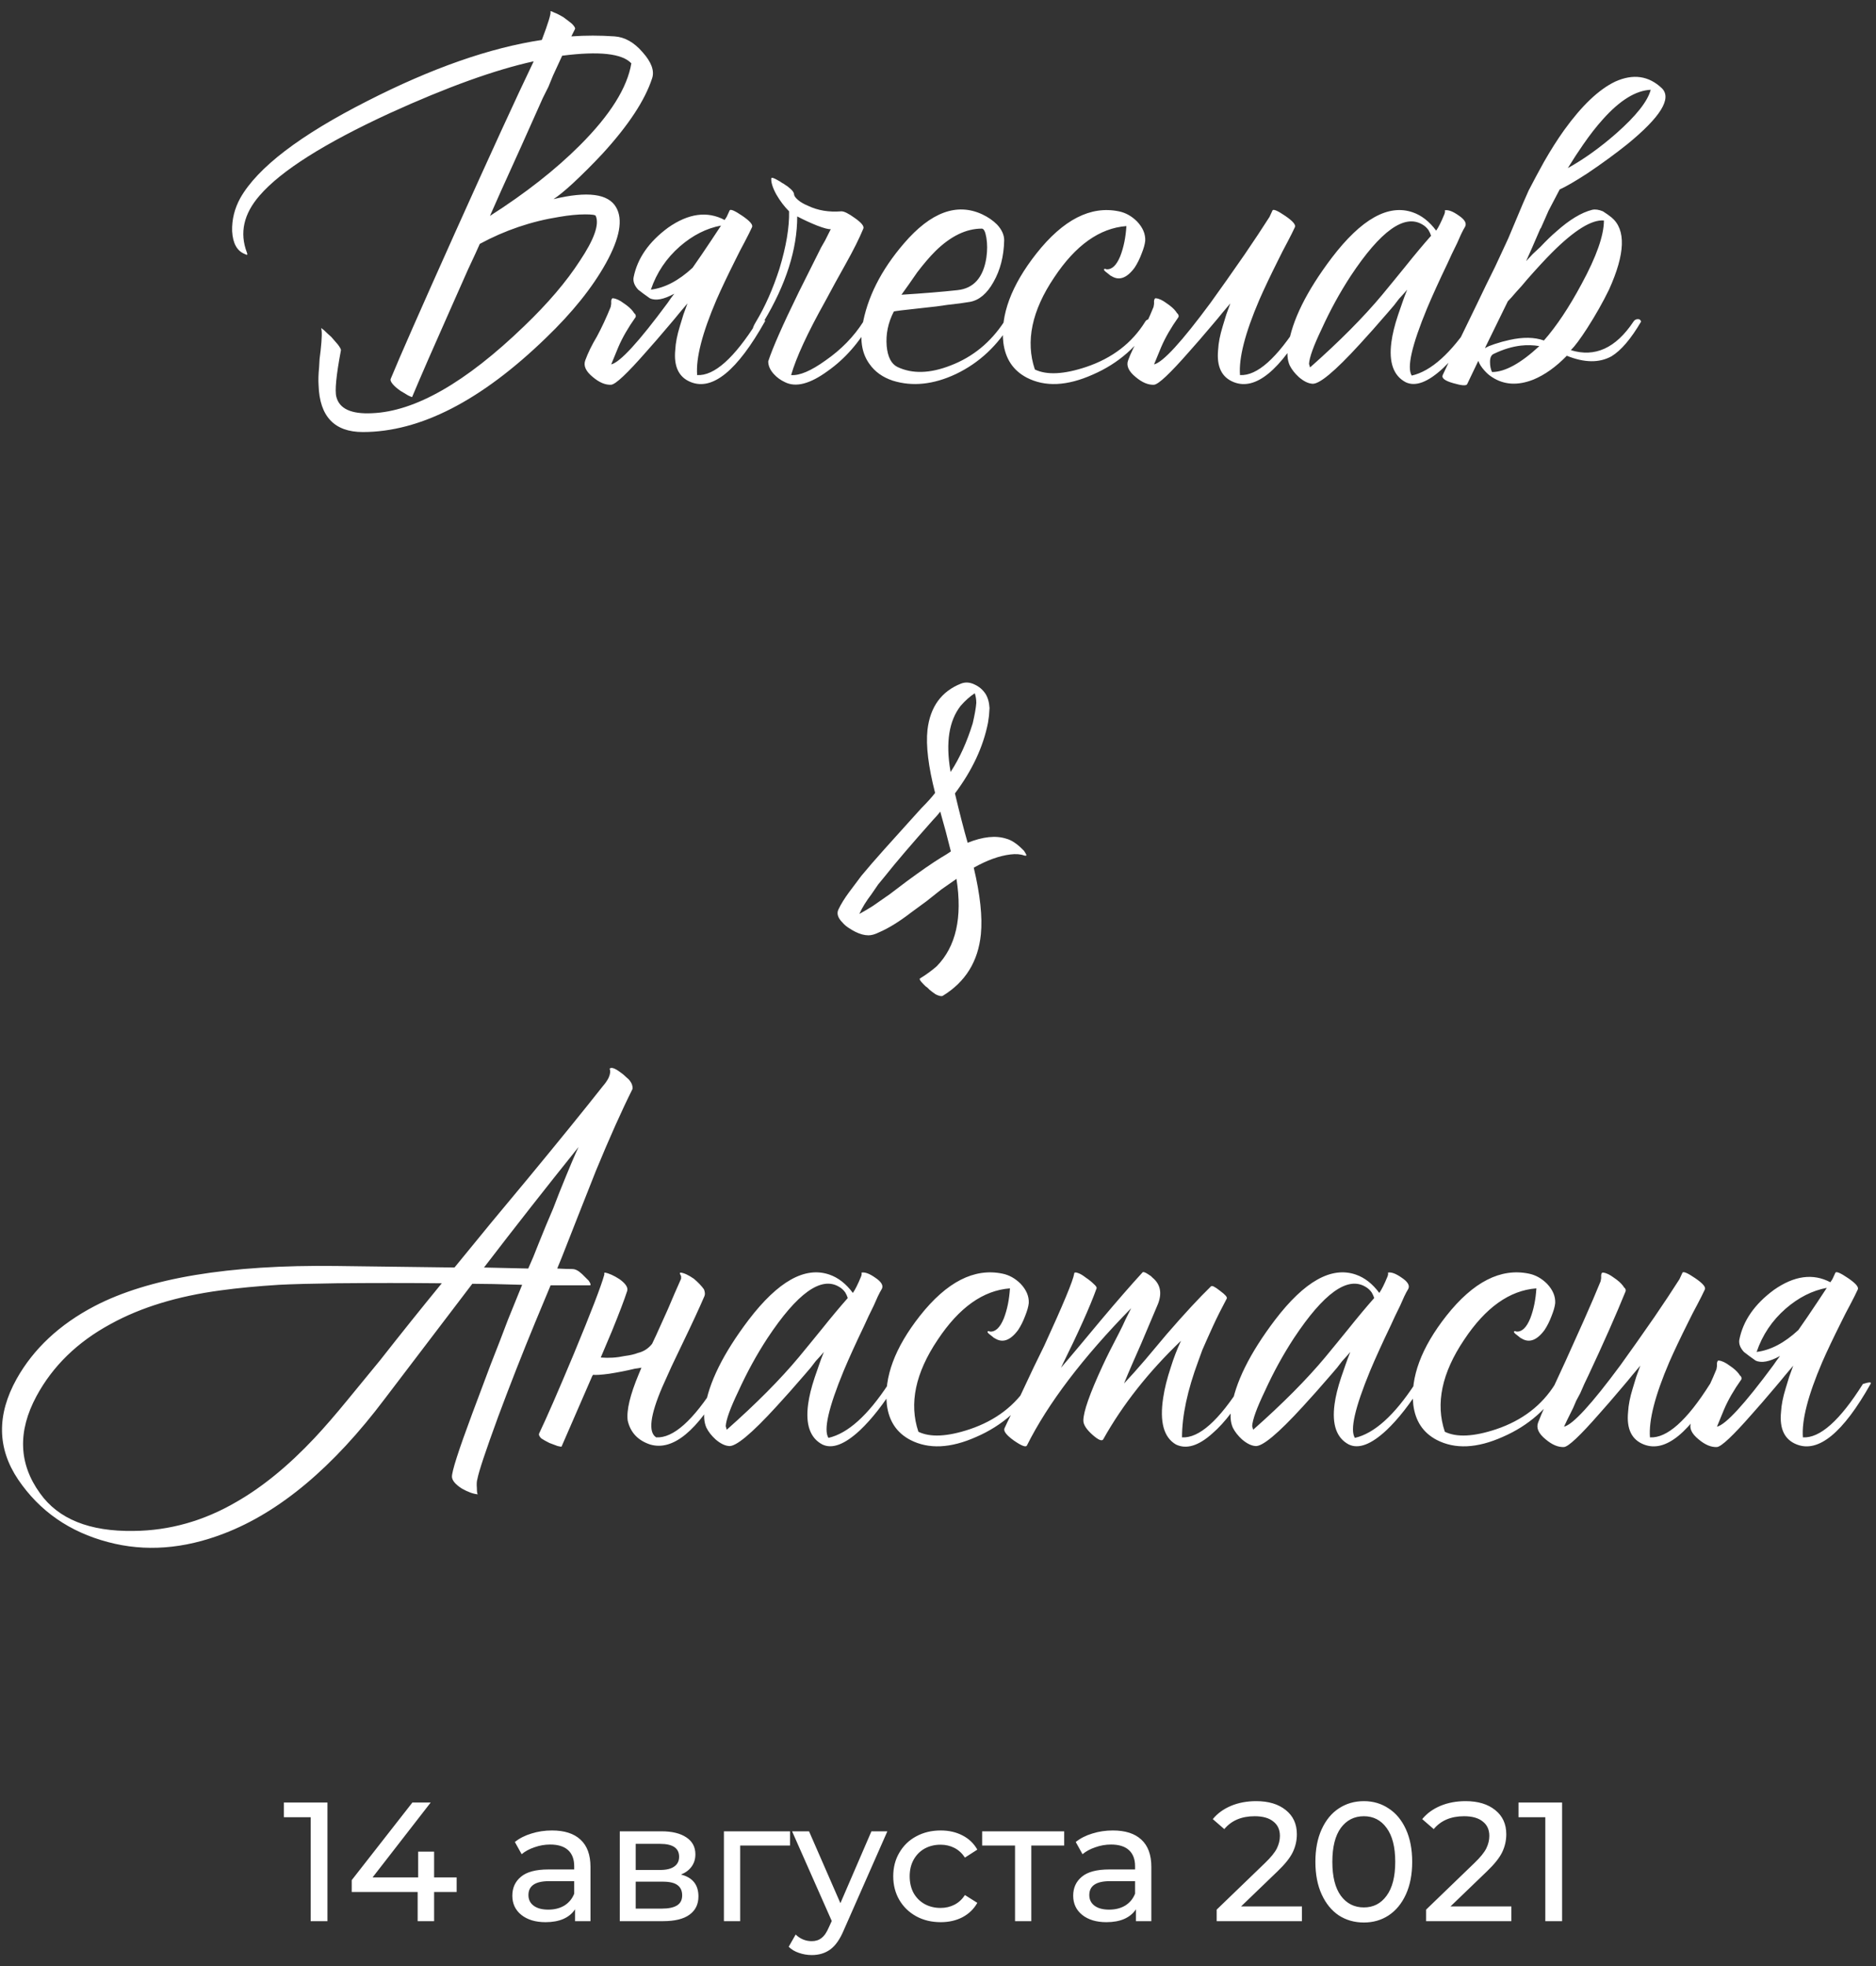
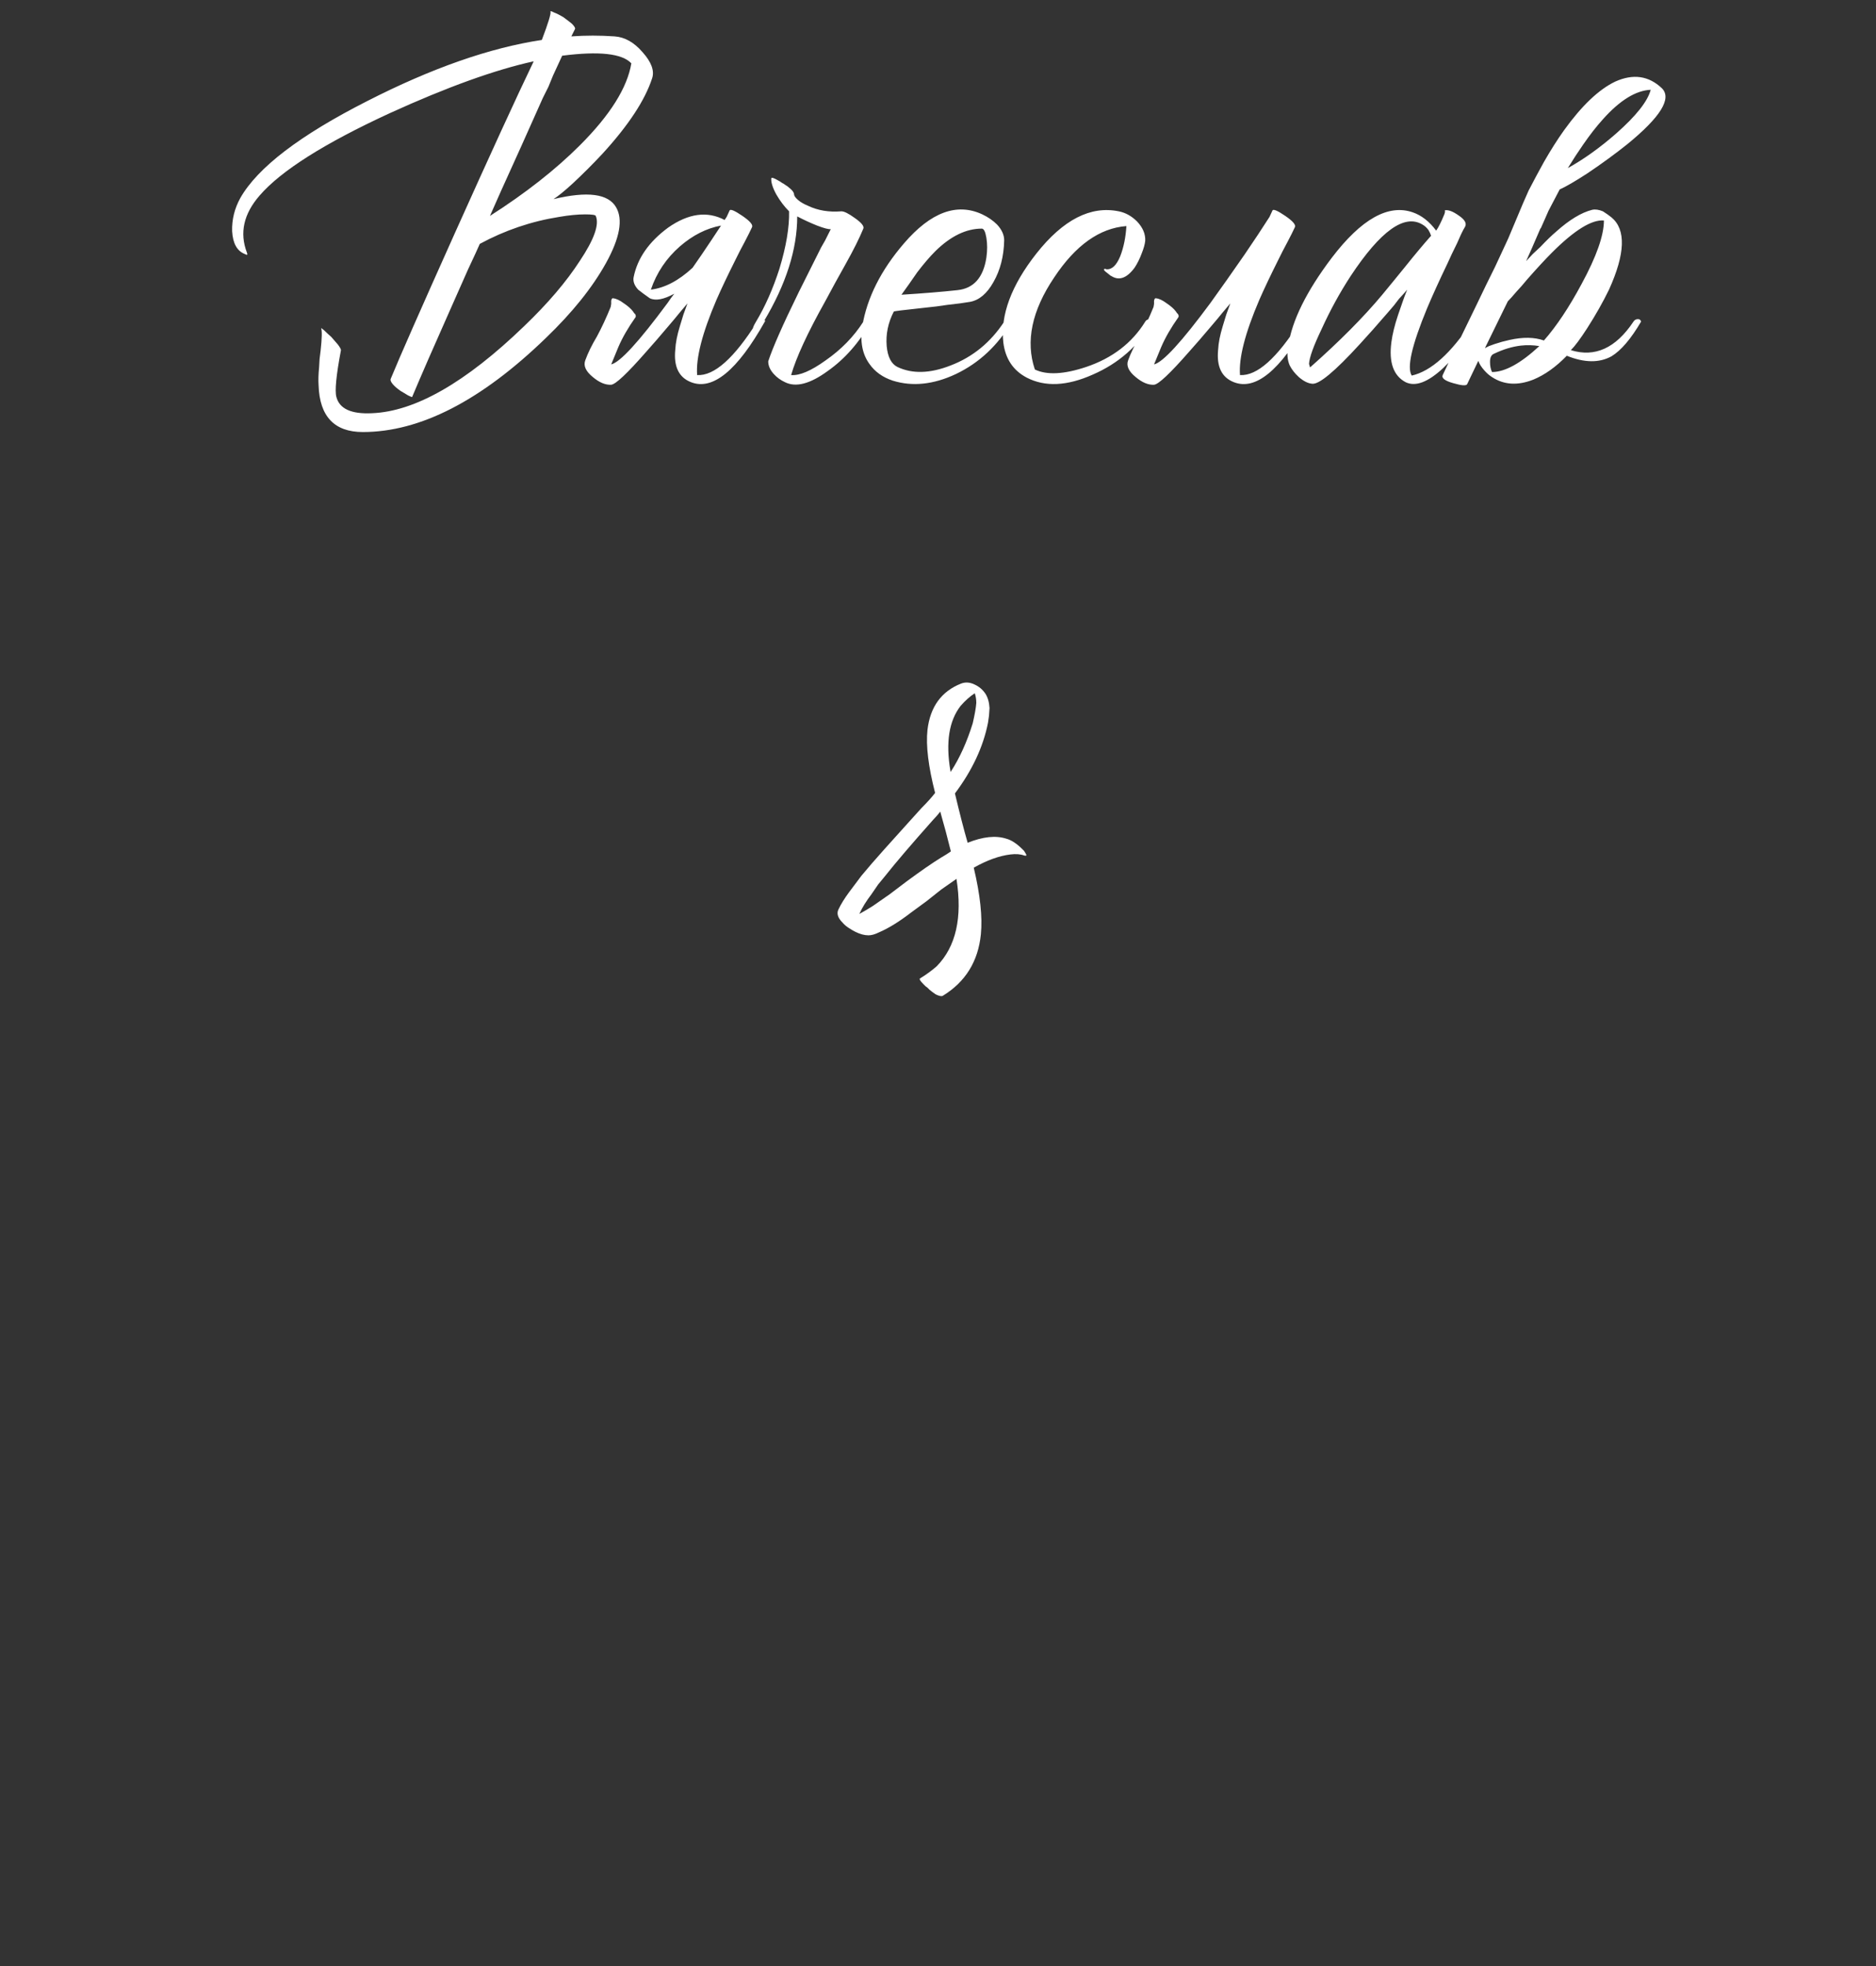
<svg xmlns="http://www.w3.org/2000/svg" width="166" height="174" viewBox="0 0 166 174" fill="none">
  <rect x="0" y="0" width="166" height="174" fill="#333333" stroke="none" />
-   <path d="M55.742 95.645C55.922 95.885 55.997 96.125 55.967 96.365C55.007 98.285 53.927 100.7 52.727 103.61L51.197 107.48L49.712 111.26L49.307 112.25C49.877 112.28 50.327 112.295 50.657 112.295C50.837 112.295 51.032 112.37 51.242 112.52L51.512 112.745L51.737 112.97L51.872 113.105C51.932 113.165 52.007 113.24 52.097 113.33C52.277 113.6 52.307 113.735 52.187 113.735H48.722L47.372 116.975C46.232 119.735 45.137 122.525 44.087 125.345C42.977 128.375 42.362 130.22 42.242 130.88C42.182 131.06 42.167 131.33 42.197 131.69C42.197 132.02 42.227 132.2 42.287 132.23C41.897 132.2 41.432 132.035 40.892 131.735C40.322 131.375 40.022 131.03 39.992 130.7C39.962 130.25 40.562 128.375 41.792 125.075C42.182 124.025 42.722 122.585 43.412 120.755L43.817 119.72L44.222 118.685C44.522 117.905 44.762 117.275 44.942 116.795L46.202 113.69C44.222 113.63 42.752 113.6 41.792 113.6L34.052 123.77C29.492 129.83 24.752 133.805 19.832 135.695C16.262 137.075 12.842 137.33 9.572 136.46C6.152 135.56 3.497 133.715 1.607 130.925C-0.253 128.165 -0.298 125.195 1.472 122.015C2.972 119.345 5.267 117.2 8.357 115.58C13.127 113.09 20.252 111.905 29.732 112.025L40.217 112.16L43.457 108.2L46.787 104.195C49.487 100.925 51.677 98.225 53.357 96.095C53.567 95.855 53.732 95.615 53.852 95.375C54.002 95.045 54.032 94.775 53.942 94.565C54.092 94.415 54.407 94.52 54.887 94.88C55.067 95 55.247 95.15 55.427 95.33C55.577 95.45 55.682 95.555 55.742 95.645ZM20.912 132.905C23.222 131.585 25.532 129.695 27.842 127.235C28.712 126.305 29.687 125.18 30.767 123.86L32.207 122.105L33.647 120.35C35.507 117.98 37.322 115.715 39.092 113.555C36.092 113.525 32.987 113.525 29.777 113.555C27.557 113.585 25.862 113.63 24.692 113.69C22.772 113.81 21.047 113.975 19.517 114.185C15.707 114.695 12.467 115.685 9.797 117.155C6.857 118.745 4.667 120.875 3.227 123.545C1.547 126.665 1.652 129.53 3.542 132.14C5.162 134.42 7.922 135.53 11.822 135.47C15.002 135.44 18.032 134.585 20.912 132.905ZM46.742 112.25L47.192 111.215C47.462 110.525 47.837 109.595 48.317 108.425L48.947 106.94L49.487 105.545C50.357 103.385 50.927 102.035 51.197 101.495C48.377 105.005 45.587 108.56 42.827 112.16L46.742 112.25ZM57.703 118.91C57.823 118.67 57.943 118.415 58.063 118.145C58.453 117.275 58.798 116.51 59.098 115.85C59.488 114.92 59.878 114.02 60.268 113.15V112.925L60.178 112.745C60.148 112.655 60.163 112.61 60.223 112.61C60.523 112.64 60.913 112.82 61.393 113.15C61.783 113.48 62.083 113.795 62.293 114.095C62.383 114.335 62.398 114.53 62.338 114.68C61.888 115.73 61.228 117.155 60.358 118.955L59.863 119.99L59.413 120.935C59.083 121.655 58.813 122.255 58.603 122.735C57.523 125.255 57.343 126.74 58.063 127.19C59.563 127.28 61.333 125.705 63.373 122.465C63.943 122.285 64.168 122.285 64.048 122.465C61.708 126.635 59.533 128.42 57.523 127.82C56.443 127.46 55.783 126.755 55.543 125.705C55.423 124.805 55.753 123.425 56.533 121.565C56.593 121.415 56.668 121.235 56.758 121.025L56.173 121.115C55.423 121.295 54.658 121.445 53.878 121.565C53.188 121.655 52.723 121.685 52.483 121.655C52.453 121.685 52.423 121.73 52.393 121.79L49.693 128C49.693 128.03 49.573 128.015 49.333 127.955C49.093 127.865 48.853 127.775 48.613 127.685C48.313 127.535 48.073 127.4 47.893 127.28C47.713 127.1 47.653 126.95 47.713 126.83C48.373 125.45 49.393 123.11 50.773 119.81C52.303 116.12 53.203 113.78 53.473 112.79V112.655C53.473 112.625 53.488 112.61 53.518 112.61C53.878 112.67 54.313 112.865 54.823 113.195C55.363 113.585 55.588 113.93 55.498 114.23C55.258 114.98 54.808 116.165 54.148 117.785C53.818 118.565 53.488 119.345 53.158 120.125C53.878 120.185 54.583 120.14 55.273 119.99C55.753 119.93 56.143 119.84 56.443 119.72C56.953 119.6 57.373 119.33 57.703 118.91ZM77.852 114.365L77.672 114.725L77.312 115.535C76.982 116.195 76.697 116.795 76.457 117.335C75.737 118.835 75.137 120.155 74.657 121.295C73.307 124.565 72.857 126.545 73.307 127.235C75.017 126.845 76.787 125.255 78.617 122.465C79.247 122.165 79.472 122.165 79.292 122.465C78.212 124.205 77.147 125.57 76.097 126.56C74.747 127.82 73.637 128.24 72.767 127.82C71.687 127.25 71.267 126.065 71.507 124.265C71.597 123.575 71.792 122.78 72.092 121.88L72.497 120.71C72.587 120.44 72.722 120.08 72.902 119.63C72.812 119.75 72.572 120.02 72.182 120.44C72.002 120.68 71.852 120.875 71.732 121.025L71.192 121.655C70.262 122.735 69.437 123.665 68.717 124.445C66.497 126.875 65.087 128.045 64.487 127.955C64.127 127.925 63.737 127.73 63.317 127.37C62.957 127.04 62.687 126.695 62.507 126.335C62.297 125.855 62.252 125.285 62.372 124.625C62.702 122.375 63.992 119.765 66.242 116.795C68.852 113.375 71.237 112.04 73.397 112.79C74.177 113.06 74.867 113.6 75.467 114.41C75.677 114.11 75.917 113.63 76.187 112.97C76.247 112.82 76.262 112.7 76.232 112.61C76.532 112.55 76.937 112.7 77.447 113.06C77.987 113.42 78.182 113.75 78.032 114.05L77.852 114.365ZM64.307 126.515C66.917 124.205 69.047 122.06 70.697 120.08L71.732 118.82L72.722 117.605C73.562 116.555 74.327 115.64 75.017 114.86C74.957 114.68 74.882 114.515 74.792 114.365C74.642 114.155 74.462 113.99 74.252 113.87C72.662 112.91 70.547 114.425 67.907 118.415C66.947 119.885 66.092 121.445 65.342 123.095C64.622 124.595 64.247 125.63 64.217 126.2L64.307 126.515ZM81.266 126.695C82.316 127.205 83.831 127.13 85.811 126.47C88.121 125.69 89.861 124.355 91.031 122.465C91.091 122.345 91.211 122.27 91.391 122.24C91.571 122.24 91.676 122.315 91.706 122.465C90.446 124.595 88.676 126.155 86.396 127.145C84.116 128.165 82.166 128.255 80.546 127.415C79.346 126.785 78.656 125.75 78.476 124.31C78.206 121.88 79.181 119.255 81.401 116.435C83.771 113.435 86.201 112.19 88.691 112.7C89.291 112.82 89.831 113.12 90.311 113.6C90.821 114.14 91.061 114.71 91.031 115.31C91.001 115.61 90.896 115.985 90.716 116.435C90.536 116.915 90.326 117.335 90.086 117.695C89.396 118.625 88.706 118.865 88.016 118.415C87.986 118.415 87.941 118.385 87.881 118.325L87.656 118.145C87.446 117.995 87.356 117.89 87.386 117.83C87.416 117.8 87.446 117.785 87.476 117.785L87.611 117.83C88.091 117.86 88.496 117.47 88.826 116.66C89.126 115.88 89.306 114.995 89.366 114.005C86.996 114.185 84.866 115.7 82.976 118.55C80.996 121.49 80.426 124.205 81.266 126.695ZM104.007 119.81C104.157 119.42 104.322 119.03 104.502 118.64C101.622 121.4 99.327 124.31 97.617 127.37C97.497 127.55 97.182 127.415 96.672 126.965C96.132 126.485 95.862 126.065 95.862 125.705C95.862 124.925 96.432 123.305 97.572 120.845C97.932 120.065 98.412 119.105 99.012 117.965L99.327 117.335L99.597 116.75C99.807 116.33 99.972 116 100.092 115.76C95.802 120.14 92.727 124.19 90.867 127.91C90.777 128.09 90.387 127.94 89.697 127.46C89.037 126.98 88.767 126.62 88.887 126.38C89.007 126.11 89.217 125.675 89.517 125.075L89.697 124.67L89.922 124.265L90.372 123.32C91.152 121.64 91.827 120.23 92.397 119.09C94.077 115.43 94.962 113.3 95.052 112.7C95.052 112.58 95.172 112.565 95.412 112.655C95.592 112.715 95.817 112.85 96.087 113.06C96.357 113.24 96.582 113.42 96.762 113.6C96.972 113.78 97.062 113.915 97.032 114.005C96.462 115.595 95.412 117.935 93.882 121.025C94.302 120.545 94.887 119.855 95.637 118.955L97.437 116.795C98.877 115.085 100.092 113.69 101.082 112.61C101.142 112.52 101.307 112.565 101.577 112.745C101.667 112.805 101.757 112.865 101.847 112.925L101.937 113.015L101.982 113.06C102.672 113.63 102.837 114.395 102.477 115.355C102.177 116.075 101.682 117.245 100.992 118.865L100.182 120.71C99.882 121.4 99.642 121.97 99.462 122.42C100.002 121.85 100.632 121.145 101.352 120.305L103.242 118.055C104.802 116.255 106.107 114.845 107.157 113.825C107.247 113.735 107.517 113.87 107.967 114.23C108.417 114.56 108.612 114.785 108.552 114.905C108.102 115.745 107.697 116.555 107.337 117.335C107.007 118.055 106.692 118.76 106.392 119.45C106.272 119.78 106.152 120.11 106.032 120.44C105.072 123.02 104.592 125.27 104.592 127.19C106.092 127.28 107.862 125.705 109.902 122.465C110.472 122.285 110.697 122.285 110.577 122.465C109.497 124.415 108.402 125.87 107.292 126.83C106.062 127.94 104.982 128.27 104.052 127.82C102.972 127.19 102.597 125.81 102.927 123.68C103.047 122.87 103.272 121.97 103.602 120.98C103.722 120.59 103.857 120.2 104.007 119.81ZM124.434 114.365L124.254 114.725L123.894 115.535C123.564 116.195 123.279 116.795 123.039 117.335C122.319 118.835 121.719 120.155 121.239 121.295C119.889 124.565 119.439 126.545 119.889 127.235C121.599 126.845 123.369 125.255 125.199 122.465C125.829 122.165 126.054 122.165 125.874 122.465C124.794 124.205 123.729 125.57 122.679 126.56C121.329 127.82 120.219 128.24 119.349 127.82C118.269 127.25 117.849 126.065 118.089 124.265C118.179 123.575 118.374 122.78 118.674 121.88L119.079 120.71C119.169 120.44 119.304 120.08 119.484 119.63C119.394 119.75 119.154 120.02 118.764 120.44C118.584 120.68 118.434 120.875 118.314 121.025L117.774 121.655C116.844 122.735 116.019 123.665 115.299 124.445C113.079 126.875 111.669 128.045 111.069 127.955C110.709 127.925 110.319 127.73 109.899 127.37C109.539 127.04 109.269 126.695 109.089 126.335C108.879 125.855 108.834 125.285 108.954 124.625C109.284 122.375 110.574 119.765 112.824 116.795C115.434 113.375 117.819 112.04 119.979 112.79C120.759 113.06 121.449 113.6 122.049 114.41C122.259 114.11 122.499 113.63 122.769 112.97C122.829 112.82 122.844 112.7 122.814 112.61C123.114 112.55 123.519 112.7 124.029 113.06C124.569 113.42 124.764 113.75 124.614 114.05L124.434 114.365ZM110.889 126.515C113.499 124.205 115.629 122.06 117.279 120.08L118.314 118.82L119.304 117.605C120.144 116.555 120.909 115.64 121.599 114.86C121.539 114.68 121.464 114.515 121.374 114.365C121.224 114.155 121.044 113.99 120.834 113.87C119.244 112.91 117.129 114.425 114.489 118.415C113.529 119.885 112.674 121.445 111.924 123.095C111.204 124.595 110.829 125.63 110.799 126.2L110.889 126.515ZM127.848 126.695C128.898 127.205 130.413 127.13 132.393 126.47C134.703 125.69 136.443 124.355 137.613 122.465C137.673 122.345 137.793 122.27 137.973 122.24C138.153 122.24 138.258 122.315 138.288 122.465C137.028 124.595 135.258 126.155 132.978 127.145C130.698 128.165 128.748 128.255 127.128 127.415C125.928 126.785 125.238 125.75 125.058 124.31C124.788 121.88 125.763 119.255 127.983 116.435C130.353 113.435 132.783 112.19 135.273 112.7C135.873 112.82 136.413 113.12 136.893 113.6C137.403 114.14 137.643 114.71 137.613 115.31C137.583 115.61 137.478 115.985 137.298 116.435C137.118 116.915 136.908 117.335 136.668 117.695C135.978 118.625 135.288 118.865 134.598 118.415C134.568 118.415 134.523 118.385 134.463 118.325L134.238 118.145C134.028 117.995 133.938 117.89 133.968 117.83C133.998 117.8 134.028 117.785 134.058 117.785L134.193 117.83C134.673 117.86 135.078 117.47 135.408 116.66C135.708 115.88 135.888 114.995 135.948 114.005C133.578 114.185 131.448 115.7 129.558 118.55C127.578 121.49 127.008 124.205 127.848 126.695ZM150.859 114.095C150.709 114.425 150.484 114.875 150.184 115.445L149.779 116.21L149.374 117.02C148.684 118.4 148.129 119.57 147.709 120.53C146.449 123.47 145.879 125.69 145.999 127.19C147.499 127.28 149.269 125.705 151.309 122.465C151.879 122.285 152.104 122.285 151.984 122.465C149.554 126.785 147.379 128.57 145.459 127.82C144.379 127.4 143.914 126.44 144.064 124.94C144.094 124.34 144.229 123.65 144.469 122.87L144.784 121.835L145.144 120.845C144.964 121.055 144.724 121.34 144.424 121.7L144.019 122.195L143.524 122.78C142.714 123.74 142.039 124.52 141.499 125.12C139.819 127.04 138.784 128.015 138.394 128.045C137.884 128.075 137.344 127.85 136.774 127.37C136.144 126.86 135.919 126.365 136.099 125.885C136.339 125.225 137.149 123.41 138.529 120.44C139.219 118.91 139.759 117.71 140.149 116.84C140.749 115.49 141.244 114.335 141.634 113.375L141.679 113.105V112.835C141.709 112.655 141.769 112.58 141.859 112.61C142.129 112.64 142.444 112.79 142.804 113.06C143.164 113.3 143.434 113.54 143.614 113.78L143.704 113.915L143.794 114.005C143.854 114.095 143.869 114.185 143.839 114.275C142.999 116.345 141.904 118.82 140.554 121.7C140.314 122.18 140.074 122.705 139.834 123.275L139.474 123.95L139.204 124.58C138.754 125.48 138.484 126.035 138.394 126.245C139.174 126.065 140.839 124.25 143.389 120.8C144.319 119.51 145.324 118.085 146.404 116.525C147.244 115.295 147.979 114.185 148.609 113.195L148.879 112.61C148.969 112.49 149.344 112.655 150.004 113.105C150.664 113.555 150.949 113.885 150.859 114.095ZM161.962 113.465C162.022 113.375 162.082 113.285 162.142 113.195L162.412 112.61C162.502 112.49 162.877 112.655 163.537 113.105C164.197 113.555 164.482 113.885 164.392 114.095C164.242 114.425 164.017 114.875 163.717 115.445L163.312 116.21L162.907 117.02C162.217 118.4 161.662 119.57 161.242 120.53C159.982 123.47 159.412 125.69 159.532 127.19C161.032 127.28 162.802 125.705 164.842 122.465C165.412 122.285 165.637 122.285 165.517 122.465C163.087 126.785 160.912 128.57 158.992 127.82C157.912 127.4 157.447 126.44 157.597 124.94C157.627 124.34 157.762 123.65 158.002 122.87L158.317 121.835L158.677 120.845C158.497 121.055 158.257 121.34 157.957 121.7L157.552 122.195L157.057 122.78C156.247 123.74 155.572 124.52 155.032 125.12C153.352 127.04 152.317 128.015 151.927 128.045C151.417 128.075 150.877 127.85 150.307 127.37C149.677 126.86 149.452 126.365 149.632 125.885C149.872 125.225 150.217 124.52 150.667 123.77C151.087 122.99 151.492 122.12 151.882 121.16L151.927 120.89V120.62C151.957 120.44 152.017 120.365 152.107 120.395C152.377 120.425 152.692 120.575 153.052 120.845C153.412 121.085 153.682 121.325 153.862 121.565L153.952 121.7L154.042 121.79C154.102 121.88 154.117 121.97 154.087 122.06C153.427 122.99 152.917 123.875 152.557 124.715C152.227 125.525 152.017 126.035 151.927 126.245C152.707 126.065 154.372 124.25 156.922 120.8C157.102 120.53 157.297 120.26 157.507 119.99C156.577 120.5 155.857 120.635 155.347 120.395C154.957 120.125 154.612 119.87 154.312 119.63C153.982 119.27 153.847 118.91 153.907 118.55C154.237 116.87 155.257 115.4 156.967 114.14C158.767 112.88 160.432 112.655 161.962 113.465ZM159.127 117.695C159.397 117.305 159.667 116.915 159.937 116.525C160.567 115.595 161.137 114.74 161.647 113.96C160.357 114.2 159.142 114.815 158.002 115.805C156.802 116.855 155.947 118.13 155.437 119.63C156.667 119.48 157.897 118.835 159.127 117.695Z" fill="white" />
  <path d="M48.98 17.62C51.98 16.9 53.825 17.14 54.515 18.34C55.145 19.42 54.845 21.07 53.615 23.29C52.415 25.45 50.645 27.655 48.305 29.905C42.575 35.455 37.175 38.23 32.105 38.23C29.585 38.23 28.28 36.85 28.19 34.09C28.16 33.64 28.175 33.115 28.235 32.515L28.28 31.75L28.37 31.03C28.49 29.92 28.505 29.26 28.415 29.05C28.415 29.02 28.505 29.08 28.685 29.23C28.865 29.41 29.075 29.605 29.315 29.815C29.555 30.085 29.75 30.31 29.9 30.49C30.08 30.73 30.17 30.895 30.17 30.985C29.75 33.205 29.615 34.585 29.765 35.125C30.035 36.175 31.085 36.655 32.915 36.565C36.725 36.415 41.21 33.85 46.37 28.87C48.47 26.86 50.12 24.925 51.32 23.065C52.58 21.175 53.045 19.855 52.715 19.105C52.685 19.015 52.37 18.97 51.77 18.97C51.11 18.97 50.345 19.045 49.475 19.195C47.015 19.585 44.675 20.38 42.455 21.58C42.335 21.85 42.2 22.15 42.05 22.48C41.84 22.93 41.63 23.38 41.42 23.83C40.88 25.06 40.355 26.245 39.845 27.385C38.375 30.685 37.25 33.265 36.47 35.125C36.47 35.155 36.35 35.11 36.11 34.99C35.9 34.87 35.675 34.735 35.435 34.585C35.135 34.375 34.91 34.18 34.76 34C34.58 33.79 34.52 33.625 34.58 33.505C35.33 31.675 37.205 27.415 40.205 20.725C43.385 13.645 45.725 8.545 47.225 5.425C43.805 6.175 39.56 7.705 34.49 10.015C28.7 12.685 24.86 15.115 22.97 17.305C21.56 18.925 21.185 20.605 21.845 22.345C21.935 22.555 21.875 22.6 21.665 22.48C20.975 22.21 20.6 21.535 20.54 20.455C20.51 19.435 20.75 18.46 21.26 17.53C22.79 14.83 26.54 11.965 32.51 8.935C38.21 6.025 43.355 4.225 47.945 3.535C48.515 2.035 48.77 1.195 48.71 1.015C48.68 0.955 48.785 0.985 49.025 1.105C49.265 1.195 49.535 1.33 49.835 1.51C50.165 1.75 50.42 1.945 50.6 2.095C50.84 2.335 50.93 2.5 50.87 2.59L50.555 3.22C51.815 3.13 53.09 3.13 54.38 3.22C55.28 3.28 56.105 3.745 56.855 4.615C57.635 5.485 57.92 6.25 57.71 6.91C57.08 8.86 55.61 11.095 53.3 13.615C52.46 14.515 51.59 15.385 50.69 16.225C49.97 16.885 49.4 17.35 48.98 17.62ZM55.865 5.605C55.055 4.735 53.015 4.51 49.745 4.93C49.535 5.38 49.265 5.965 48.935 6.685L48.53 7.675L48.035 8.665C47.255 10.405 46.625 11.815 46.145 12.895C44.645 16.195 43.715 18.265 43.355 19.105C46.505 17.095 49.16 15.01 51.32 12.85C53.99 10.18 55.505 7.765 55.865 5.605ZM64.118 19.465C64.178 19.375 64.238 19.285 64.298 19.195L64.568 18.61C64.658 18.49 65.033 18.655 65.693 19.105C66.353 19.555 66.638 19.885 66.548 20.095C66.398 20.425 66.173 20.875 65.873 21.445L65.468 22.21L65.063 23.02C64.373 24.4 63.818 25.57 63.398 26.53C62.138 29.47 61.568 31.69 61.688 33.19C63.188 33.28 64.958 31.705 66.998 28.465C67.568 28.285 67.793 28.285 67.673 28.465C65.243 32.785 63.068 34.57 61.148 33.82C60.068 33.4 59.603 32.44 59.753 30.94C59.783 30.34 59.918 29.65 60.158 28.87L60.473 27.835L60.833 26.845C60.653 27.055 60.413 27.34 60.113 27.7L59.708 28.195L59.213 28.78C58.403 29.74 57.728 30.52 57.188 31.12C55.508 33.04 54.473 34.015 54.083 34.045C53.573 34.075 53.033 33.85 52.463 33.37C51.833 32.86 51.608 32.365 51.788 31.885C52.028 31.225 52.373 30.52 52.823 29.77C53.243 28.99 53.648 28.12 54.038 27.16L54.083 26.89V26.62C54.113 26.44 54.173 26.365 54.263 26.395C54.533 26.425 54.848 26.575 55.208 26.845C55.568 27.085 55.838 27.325 56.018 27.565L56.108 27.7L56.198 27.79C56.258 27.88 56.273 27.97 56.243 28.06C55.583 28.99 55.073 29.875 54.713 30.715C54.383 31.525 54.173 32.035 54.083 32.245C54.863 32.065 56.528 30.25 59.078 26.8C59.258 26.53 59.453 26.26 59.663 25.99C58.733 26.5 58.013 26.635 57.503 26.395C57.113 26.125 56.768 25.87 56.468 25.63C56.138 25.27 56.003 24.91 56.063 24.55C56.393 22.87 57.413 21.4 59.123 20.14C60.923 18.88 62.588 18.655 64.118 19.465ZM61.283 23.695C61.553 23.305 61.823 22.915 62.093 22.525C62.723 21.595 63.293 20.74 63.803 19.96C62.513 20.2 61.298 20.815 60.158 21.805C58.958 22.855 58.103 24.13 57.593 25.63C58.823 25.48 60.053 24.835 61.283 23.695ZM66.898 28.465C67.708 27.115 68.398 25.555 68.968 23.785C69.568 21.805 69.853 20.11 69.823 18.7C69.403 18.28 69.028 17.785 68.698 17.215C68.368 16.615 68.218 16.135 68.248 15.775C68.278 15.685 68.473 15.745 68.833 15.955C68.953 16.015 69.073 16.09 69.193 16.18C69.313 16.24 69.388 16.285 69.418 16.315L69.553 16.405L69.688 16.495L69.958 16.72C70.168 16.9 70.273 17.08 70.273 17.26C70.303 17.38 70.423 17.53 70.633 17.71C70.843 17.89 71.128 18.055 71.488 18.205C72.358 18.625 73.348 18.79 74.458 18.7C74.698 18.7 75.088 18.895 75.628 19.285C76.228 19.705 76.483 20.02 76.393 20.23C76.033 21.1 75.508 22.15 74.818 23.38L73.918 25L73.018 26.665C71.458 29.455 70.453 31.63 70.003 33.19C70.753 33.25 71.773 32.815 73.063 31.885C74.443 30.925 75.553 29.785 76.393 28.465C76.963 28.285 77.188 28.285 77.068 28.465C76.048 30.295 74.773 31.75 73.243 32.83C71.683 33.97 70.423 34.3 69.463 33.82C69.073 33.64 68.743 33.4 68.473 33.1C68.143 32.74 67.978 32.365 67.978 31.975C68.368 30.775 69.268 28.735 70.678 25.855C71.158 24.895 71.698 23.815 72.298 22.615L72.658 21.895L73.018 21.265C73.258 20.785 73.423 20.455 73.513 20.275C73.333 20.305 72.928 20.2 72.298 19.96C71.698 19.72 71.113 19.45 70.543 19.15C70.543 22.06 69.553 25.165 67.573 28.465C67.243 29.005 66.973 29.275 66.763 29.275C66.523 29.275 66.568 29.005 66.898 28.465ZM79.091 27.565C78.581 28.555 78.371 29.575 78.46 30.625C78.55 31.585 78.865 32.2 79.406 32.47C80.725 33.1 82.3 33.055 84.13 32.335C86.081 31.585 87.656 30.295 88.856 28.465C88.915 28.345 89.035 28.27 89.216 28.24C89.395 28.24 89.501 28.315 89.531 28.465C88.3 30.565 86.65 32.11 84.581 33.1C82.6 34.03 80.74 34.225 79.001 33.685C78.1 33.385 77.41 32.89 76.93 32.2C76.3 31.33 76.091 30.22 76.3 28.87C76.721 26.35 77.951 23.905 79.99 21.535C82.361 18.775 84.671 17.92 86.921 18.97C87.43 19.21 87.865 19.51 88.225 19.87C88.645 20.32 88.856 20.785 88.856 21.265C88.826 22.675 88.51 23.905 87.91 24.955C87.341 25.975 86.65 26.56 85.841 26.71C85.331 26.8 84.656 26.89 83.816 26.98C83.275 27.07 82.555 27.16 81.656 27.25C79.975 27.43 79.121 27.535 79.091 27.565ZM86.876 20.23C85.496 20.23 84.13 20.89 82.781 22.21C82.27 22.72 81.731 23.35 81.16 24.1L80.441 25.135L79.766 26.08C81.686 25.96 83.335 25.825 84.716 25.675C86.156 25.525 87.01 24.565 87.281 22.795C87.371 22.165 87.371 21.58 87.281 21.04C87.191 20.5 87.055 20.23 86.876 20.23ZM91.571 32.695C92.621 33.205 94.136 33.13 96.116 32.47C98.426 31.69 100.166 30.355 101.336 28.465C101.396 28.345 101.516 28.27 101.696 28.24C101.876 28.24 101.981 28.315 102.011 28.465C100.751 30.595 98.981 32.155 96.701 33.145C94.421 34.165 92.471 34.255 90.851 33.415C89.651 32.785 88.961 31.75 88.781 30.31C88.511 27.88 89.486 25.255 91.706 22.435C94.076 19.435 96.506 18.19 98.996 18.7C99.596 18.82 100.136 19.12 100.616 19.6C101.126 20.14 101.366 20.71 101.336 21.31C101.306 21.61 101.201 21.985 101.021 22.435C100.841 22.915 100.631 23.335 100.391 23.695C99.701 24.625 99.011 24.865 98.321 24.415C98.291 24.415 98.246 24.385 98.186 24.325L97.961 24.145C97.751 23.995 97.661 23.89 97.691 23.83C97.721 23.8 97.751 23.785 97.781 23.785L97.916 23.83C98.396 23.86 98.801 23.47 99.131 22.66C99.431 21.88 99.611 20.995 99.671 20.005C97.301 20.185 95.171 21.7 93.281 24.55C91.301 27.49 90.731 30.205 91.571 32.695ZM114.583 20.095C114.433 20.425 114.208 20.875 113.908 21.445L113.503 22.21L113.098 23.02C112.408 24.4 111.853 25.57 111.433 26.53C110.173 29.47 109.603 31.69 109.723 33.19C111.223 33.28 112.993 31.705 115.033 28.465C115.603 28.285 115.828 28.285 115.708 28.465C113.278 32.785 111.103 34.57 109.183 33.82C108.103 33.4 107.638 32.44 107.788 30.94C107.818 30.34 107.953 29.65 108.193 28.87L108.508 27.835L108.868 26.845C108.688 27.055 108.448 27.34 108.148 27.7L107.743 28.195L107.248 28.78C106.438 29.74 105.763 30.52 105.223 31.12C103.543 33.04 102.508 34.015 102.118 34.045C101.608 34.075 101.068 33.85 100.498 33.37C99.868 32.86 99.642 32.365 99.823 31.885C100.063 31.225 100.408 30.52 100.858 29.77C101.278 28.99 101.683 28.12 102.073 27.16L102.118 26.89V26.62C102.148 26.44 102.208 26.365 102.298 26.395C102.568 26.425 102.883 26.575 103.243 26.845C103.603 27.085 103.873 27.325 104.053 27.565L104.143 27.7L104.233 27.79C104.293 27.88 104.308 27.97 104.278 28.06C103.618 28.99 103.108 29.875 102.748 30.715C102.418 31.525 102.208 32.035 102.118 32.245C102.898 32.065 104.563 30.25 107.113 26.8C108.043 25.51 109.048 24.085 110.128 22.525C110.968 21.295 111.703 20.185 112.333 19.195L112.603 18.61C112.693 18.49 113.068 18.655 113.728 19.105C114.388 19.555 114.673 19.885 114.583 20.095ZM129.466 20.365L129.286 20.725L128.926 21.535C128.596 22.195 128.311 22.795 128.071 23.335C127.351 24.835 126.751 26.155 126.271 27.295C124.921 30.565 124.471 32.545 124.921 33.235C126.631 32.845 128.401 31.255 130.231 28.465C130.861 28.165 131.086 28.165 130.906 28.465C129.826 30.205 128.761 31.57 127.711 32.56C126.361 33.82 125.251 34.24 124.381 33.82C123.301 33.25 122.881 32.065 123.121 30.265C123.211 29.575 123.406 28.78 123.706 27.88L124.111 26.71C124.201 26.44 124.336 26.08 124.516 25.63C124.426 25.75 124.186 26.02 123.796 26.44C123.616 26.68 123.466 26.875 123.346 27.025L122.806 27.655C121.876 28.735 121.051 29.665 120.331 30.445C118.111 32.875 116.701 34.045 116.101 33.955C115.741 33.925 115.351 33.73 114.931 33.37C114.571 33.04 114.301 32.695 114.121 32.335C113.911 31.855 113.866 31.285 113.986 30.625C114.316 28.375 115.606 25.765 117.856 22.795C120.466 19.375 122.851 18.04 125.011 18.79C125.791 19.06 126.481 19.6 127.081 20.41C127.291 20.11 127.531 19.63 127.801 18.97C127.861 18.82 127.876 18.7 127.846 18.61C128.146 18.55 128.551 18.7 129.061 19.06C129.601 19.42 129.796 19.75 129.646 20.05L129.466 20.365ZM115.921 32.515C118.531 30.205 120.661 28.06 122.311 26.08L123.346 24.82L124.336 23.605C125.176 22.555 125.941 21.64 126.631 20.86C126.571 20.68 126.496 20.515 126.406 20.365C126.256 20.155 126.076 19.99 125.866 19.87C124.276 18.91 122.161 20.425 119.521 24.415C118.561 25.885 117.706 27.445 116.956 29.095C116.236 30.595 115.861 31.63 115.831 32.2L115.921 32.515ZM136.21 30.625C135.67 30.535 135.13 30.52 134.59 30.58C133.81 30.67 133.015 30.91 132.205 31.3C131.965 31.39 131.845 31.63 131.845 32.02C131.845 32.38 131.905 32.68 132.025 32.92C133.165 32.92 134.56 32.155 136.21 30.625ZM131.755 30.625C131.905 30.565 132.07 30.505 132.25 30.445C132.7 30.295 133.135 30.175 133.555 30.085C134.755 29.815 135.775 29.83 136.615 30.13C137.725 28.87 138.835 27.205 139.945 25.135C141.265 22.705 141.925 20.83 141.925 19.51C140.845 19.42 139.315 20.365 137.335 22.345C136.735 22.945 136 23.74 135.13 24.73L134.635 25.315L134.185 25.81C133.855 26.2 133.6 26.485 133.42 26.665L131.395 30.805C131.515 30.745 131.635 30.685 131.755 30.625ZM141.835 10.555C141.265 11.185 140.68 11.935 140.08 12.805C139.66 13.405 139.21 14.095 138.73 14.875C140.14 14.095 141.565 13.075 143.005 11.815C144.775 10.255 145.795 8.965 146.065 7.945C144.745 8.005 143.335 8.875 141.835 10.555ZM136.345 20.185L136.3 20.23C135.76 21.49 135.34 22.45 135.04 23.11L135.625 22.48L136.3 21.85C136.84 21.28 137.305 20.83 137.695 20.5C138.865 19.45 139.93 18.805 140.89 18.565C141.16 18.505 141.475 18.55 141.835 18.7L142.24 18.97L142.6 19.24C143.89 20.32 143.815 22.45 142.375 25.63C141.835 26.74 141.19 27.88 140.44 29.05C139.84 29.98 139.36 30.625 139 30.985C141.13 31.645 142.975 30.805 144.535 28.465C144.625 28.315 144.76 28.24 144.94 28.24C145.09 28.24 145.18 28.315 145.21 28.465C144.31 29.995 143.44 31.015 142.6 31.525C141.52 32.125 140.2 32.11 138.64 31.48C137.68 32.47 136.69 33.175 135.67 33.595C134.29 34.135 133.075 34.06 132.025 33.37C131.785 33.22 131.56 33.025 131.35 32.785C131.08 32.485 130.9 32.2 130.81 31.93L129.82 34C129.73 34.15 129.325 34.12 128.605 33.91C127.855 33.7 127.54 33.46 127.66 33.19C128.05 32.35 128.53 31.345 129.1 30.175L129.865 28.6L130.63 27.025C131.23 25.765 131.785 24.625 132.295 23.605C132.625 22.885 132.925 22.24 133.195 21.67L133.465 21.085C134.005 19.795 134.44 18.76 134.77 17.98L135.265 16.855C135.715 15.985 136.165 15.145 136.615 14.335C137.215 13.285 137.815 12.34 138.415 11.5C139.975 9.34 141.475 7.915 142.915 7.225C144.505 6.505 145.885 6.7 147.055 7.81C147.955 8.71 146.935 10.36 143.995 12.76C142.945 13.6 141.775 14.455 140.485 15.325C139.375 16.045 138.55 16.525 138.01 16.765C137.71 17.335 137.38 17.965 137.02 18.655L136.705 19.375L136.345 20.185Z" fill="white" />
  <path d="M89.044 74.215C89.494 74.335 89.974 74.65 90.484 75.16L90.529 75.205L90.619 75.295L90.754 75.52C90.874 75.7 90.829 75.76 90.619 75.7C90.289 75.58 89.884 75.55 89.404 75.61C88.414 75.73 87.334 76.12 86.164 76.78C86.734 79.18 86.944 81.145 86.794 82.675C86.554 85.075 85.429 86.89 83.419 88.12C83.299 88.18 83.089 88.135 82.789 87.985L82.474 87.76C82.354 87.67 82.279 87.61 82.249 87.58L82.069 87.4L81.889 87.265L81.709 87.085C81.439 86.815 81.334 86.65 81.394 86.59C81.934 86.26 82.429 85.9 82.879 85.51C84.589 83.77 85.174 81.19 84.634 77.77L83.284 78.715L81.979 79.75L80.629 80.74C79.579 81.55 78.634 82.135 77.794 82.495C77.434 82.675 77.119 82.765 76.849 82.765C76.489 82.765 76.099 82.66 75.679 82.45C75.499 82.36 75.319 82.255 75.139 82.135C74.899 81.985 74.704 81.82 74.554 81.64C74.134 81.22 74.014 80.83 74.194 80.47C74.404 80.02 74.719 79.51 75.139 78.94L75.679 78.22L76.219 77.5C76.789 76.81 77.464 76.03 78.244 75.16L80.269 72.91L81.529 71.515C82.039 71.005 82.444 70.555 82.744 70.165C82.144 67.825 81.919 65.965 82.069 64.585C82.309 62.545 83.299 61.18 85.039 60.49C85.429 60.34 85.834 60.37 86.254 60.58C86.644 60.76 86.959 61.03 87.199 61.39C87.409 61.72 87.529 62.14 87.559 62.65L87.514 63.325L87.424 63.955C87.004 66.085 86.029 68.17 84.499 70.21C84.919 71.98 85.294 73.435 85.624 74.575C86.974 74.035 88.114 73.915 89.044 74.215ZM84.094 68.185C84.094 68.245 84.109 68.29 84.139 68.32V68.275C84.919 67.075 85.564 65.65 86.074 64C86.254 63.22 86.359 62.62 86.389 62.2C86.389 61.9 86.344 61.615 86.254 61.345C85.834 61.615 85.414 61.99 84.994 62.47C83.974 63.79 83.674 65.695 84.094 68.185ZM83.734 75.61L84.139 75.34C84.019 74.86 83.869 74.275 83.689 73.585L83.464 72.775L83.239 71.965C83.239 71.905 83.224 71.86 83.194 71.83C82.954 72.13 82.744 72.37 82.564 72.55C80.644 74.71 79.234 76.36 78.334 77.5L77.704 78.265L77.119 79.12C76.639 79.75 76.279 80.335 76.039 80.875L76.669 80.515L77.254 80.155L78.739 79.12L80.224 77.995C81.484 77.065 82.504 76.36 83.284 75.88L83.734 75.61Z" fill="white" />
-   <path d="M28.975 159.5V170H27.49V160.805H25.12V159.5H28.975ZM40.407 167.42H38.412V170H36.957V167.42H31.122V166.37L36.492 159.5H38.112L32.967 166.13H37.002V163.85H38.412V166.13H40.407V167.42ZM48.844 161.975C49.944 161.975 50.784 162.245 51.364 162.785C51.954 163.325 52.249 164.13 52.249 165.2V170H50.884V168.95C50.644 169.32 50.299 169.605 49.849 169.805C49.409 169.995 48.884 170.09 48.274 170.09C47.384 170.09 46.669 169.875 46.129 169.445C45.599 169.015 45.334 168.45 45.334 167.75C45.334 167.05 45.589 166.49 46.099 166.07C46.609 165.64 47.419 165.425 48.529 165.425H50.809V165.14C50.809 164.52 50.629 164.045 50.269 163.715C49.909 163.385 49.379 163.22 48.679 163.22C48.209 163.22 47.749 163.3 47.299 163.46C46.849 163.61 46.469 163.815 46.159 164.075L45.559 162.995C45.969 162.665 46.459 162.415 47.029 162.245C47.599 162.065 48.204 161.975 48.844 161.975ZM48.514 168.98C49.064 168.98 49.539 168.86 49.939 168.62C50.339 168.37 50.629 168.02 50.809 167.57V166.46H48.589C47.369 166.46 46.759 166.87 46.759 167.69C46.759 168.09 46.914 168.405 47.224 168.635C47.534 168.865 47.964 168.98 48.514 168.98ZM60.257 165.875C61.287 166.135 61.802 166.78 61.802 167.81C61.802 168.51 61.537 169.05 61.007 169.43C60.487 169.81 59.707 170 58.667 170H54.842V162.05H58.532C59.472 162.05 60.207 162.23 60.737 162.59C61.267 162.94 61.532 163.44 61.532 164.09C61.532 164.51 61.417 164.875 61.187 165.185C60.967 165.485 60.657 165.715 60.257 165.875ZM56.252 165.47H58.412C58.962 165.47 59.377 165.37 59.657 165.17C59.947 164.97 60.092 164.68 60.092 164.3C60.092 163.54 59.532 163.16 58.412 163.16H56.252V165.47ZM58.562 168.89C59.162 168.89 59.612 168.795 59.912 168.605C60.212 168.415 60.362 168.12 60.362 167.72C60.362 167.31 60.222 167.005 59.942 166.805C59.672 166.605 59.242 166.505 58.652 166.505H56.252V168.89H58.562ZM69.906 163.31H65.496V170H64.056V162.05H69.906V163.31ZM78.519 162.05L74.664 170.795C74.324 171.605 73.924 172.175 73.464 172.505C73.014 172.835 72.469 173 71.829 173C71.439 173 71.059 172.935 70.689 172.805C70.329 172.685 70.029 172.505 69.789 172.265L70.404 171.185C70.814 171.575 71.289 171.77 71.829 171.77C72.179 171.77 72.469 171.675 72.699 171.485C72.939 171.305 73.154 170.99 73.344 170.54L73.599 169.985L70.089 162.05H71.589L74.364 168.41L77.109 162.05H78.519ZM83.239 170.09C82.429 170.09 81.704 169.915 81.064 169.565C80.434 169.215 79.939 168.735 79.579 168.125C79.219 167.505 79.039 166.805 79.039 166.025C79.039 165.245 79.219 164.55 79.579 163.94C79.939 163.32 80.434 162.84 81.064 162.5C81.704 162.15 82.429 161.975 83.239 161.975C83.959 161.975 84.599 162.12 85.159 162.41C85.729 162.7 86.169 163.12 86.479 163.67L85.384 164.375C85.134 163.995 84.824 163.71 84.454 163.52C84.084 163.33 83.674 163.235 83.224 163.235C82.704 163.235 82.234 163.35 81.814 163.58C81.404 163.81 81.079 164.14 80.839 164.57C80.609 164.99 80.494 165.475 80.494 166.025C80.494 166.585 80.609 167.08 80.839 167.51C81.079 167.93 81.404 168.255 81.814 168.485C82.234 168.715 82.704 168.83 83.224 168.83C83.674 168.83 84.084 168.735 84.454 168.545C84.824 168.355 85.134 168.07 85.384 167.69L86.479 168.38C86.169 168.93 85.729 169.355 85.159 169.655C84.599 169.945 83.959 170.09 83.239 170.09ZM94.166 163.31H91.256V170H89.816V163.31H86.906V162.05H94.166V163.31ZM98.473 161.975C99.573 161.975 100.413 162.245 100.993 162.785C101.583 163.325 101.878 164.13 101.878 165.2V170H100.513V168.95C100.273 169.32 99.928 169.605 99.478 169.805C99.038 169.995 98.513 170.09 97.903 170.09C97.013 170.09 96.298 169.875 95.758 169.445C95.228 169.015 94.963 168.45 94.963 167.75C94.963 167.05 95.218 166.49 95.728 166.07C96.238 165.64 97.048 165.425 98.158 165.425H100.438V165.14C100.438 164.52 100.258 164.045 99.898 163.715C99.538 163.385 99.008 163.22 98.308 163.22C97.838 163.22 97.378 163.3 96.928 163.46C96.478 163.61 96.098 163.815 95.788 164.075L95.188 162.995C95.598 162.665 96.088 162.415 96.658 162.245C97.228 162.065 97.833 161.975 98.473 161.975ZM98.143 168.98C98.693 168.98 99.168 168.86 99.568 168.62C99.968 168.37 100.258 168.02 100.438 167.57V166.46H98.218C96.998 166.46 96.388 166.87 96.388 167.69C96.388 168.09 96.543 168.405 96.853 168.635C97.163 168.865 97.593 168.98 98.143 168.98ZM115.204 168.695V170H107.659V168.98L111.934 164.855C112.454 164.355 112.804 163.925 112.984 163.565C113.164 163.195 113.254 162.825 113.254 162.455C113.254 161.905 113.059 161.48 112.669 161.18C112.289 160.87 111.739 160.715 111.019 160.715C109.859 160.715 108.964 161.095 108.334 161.855L107.314 160.97C107.724 160.47 108.259 160.08 108.919 159.8C109.589 159.52 110.334 159.38 111.154 159.38C112.254 159.38 113.129 159.645 113.779 160.175C114.429 160.695 114.754 161.405 114.754 162.305C114.754 162.865 114.634 163.395 114.394 163.895C114.154 164.395 113.699 164.965 113.029 165.605L109.819 168.695H115.204ZM120.684 170.12C119.854 170.12 119.114 169.91 118.464 169.49C117.824 169.06 117.319 168.44 116.949 167.63C116.579 166.82 116.394 165.86 116.394 164.75C116.394 163.64 116.579 162.68 116.949 161.87C117.319 161.06 117.824 160.445 118.464 160.025C119.114 159.595 119.854 159.38 120.684 159.38C121.504 159.38 122.234 159.595 122.874 160.025C123.524 160.445 124.034 161.06 124.404 161.87C124.774 162.68 124.959 163.64 124.959 164.75C124.959 165.86 124.774 166.82 124.404 167.63C124.034 168.44 123.524 169.06 122.874 169.49C122.234 169.91 121.504 170.12 120.684 170.12ZM120.684 168.785C121.524 168.785 122.194 168.44 122.694 167.75C123.204 167.06 123.459 166.06 123.459 164.75C123.459 163.44 123.204 162.44 122.694 161.75C122.194 161.06 121.524 160.715 120.684 160.715C119.834 160.715 119.154 161.06 118.644 161.75C118.144 162.44 117.894 163.44 117.894 164.75C117.894 166.06 118.144 167.06 118.644 167.75C119.154 168.44 119.834 168.785 120.684 168.785ZM133.735 168.695V170H126.19V168.98L130.465 164.855C130.985 164.355 131.335 163.925 131.515 163.565C131.695 163.195 131.785 162.825 131.785 162.455C131.785 161.905 131.59 161.48 131.2 161.18C130.82 160.87 130.27 160.715 129.55 160.715C128.39 160.715 127.495 161.095 126.865 161.855L125.845 160.97C126.255 160.47 126.79 160.08 127.45 159.8C128.12 159.52 128.865 159.38 129.685 159.38C130.785 159.38 131.66 159.645 132.31 160.175C132.96 160.695 133.285 161.405 133.285 162.305C133.285 162.865 133.165 163.395 132.925 163.895C132.685 164.395 132.23 164.965 131.56 165.605L128.35 168.695H133.735ZM138.223 159.5V170H136.738V160.805H134.368V159.5H138.223Z" fill="white" />
</svg>